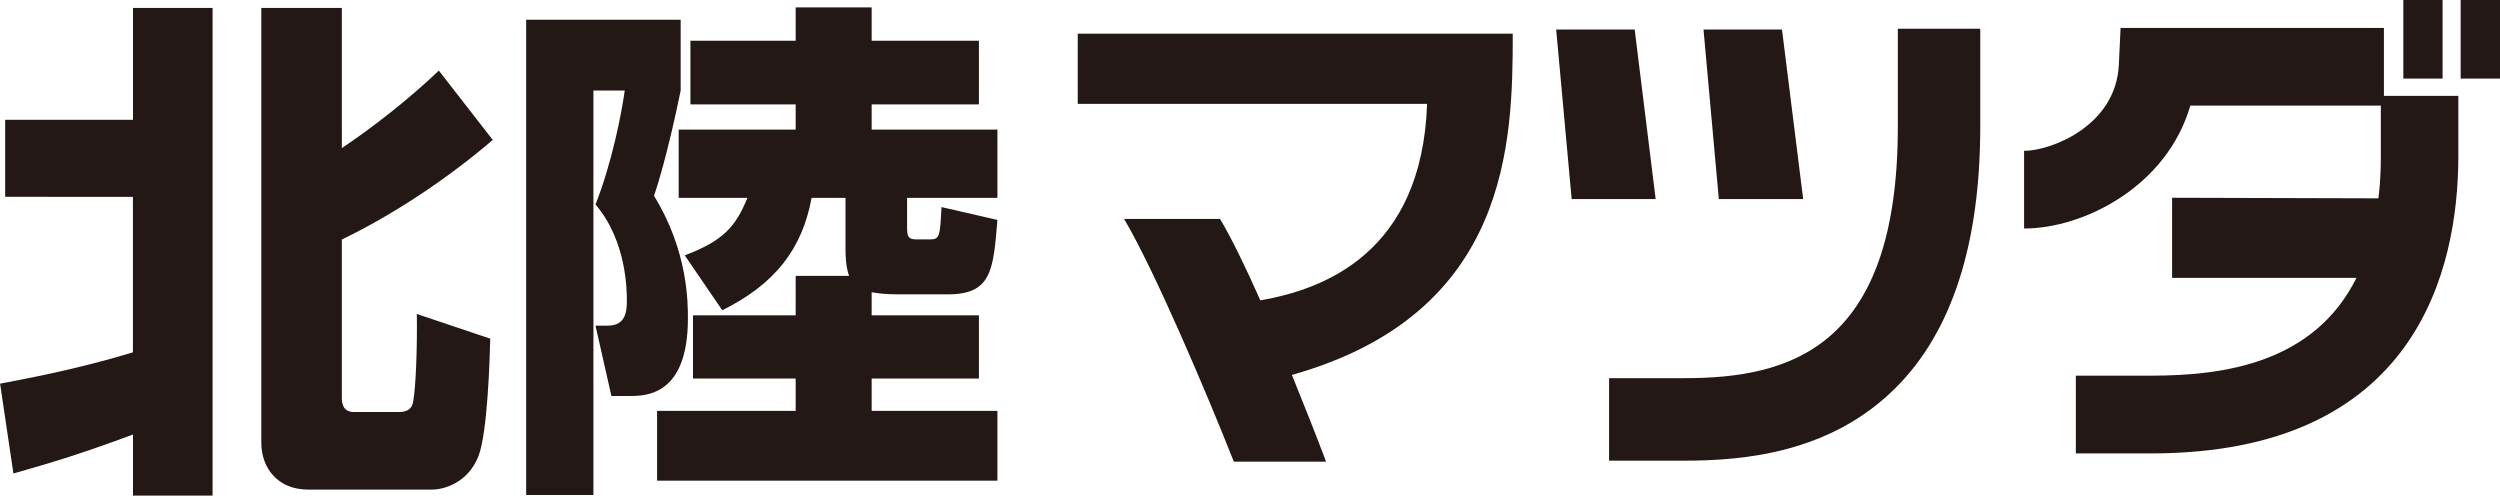
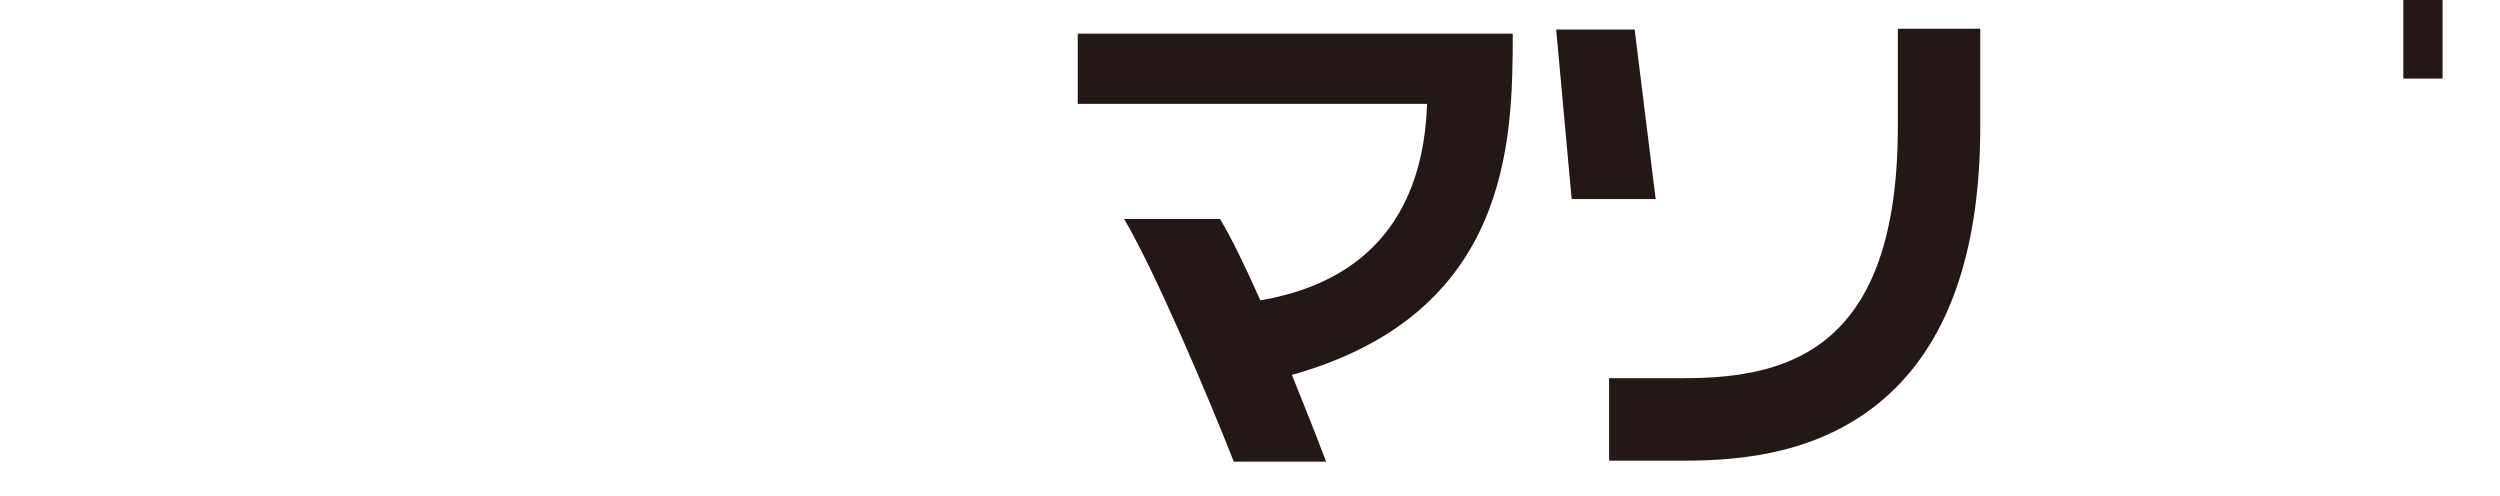
<svg xmlns="http://www.w3.org/2000/svg" id="b" width="300" height="59.47" viewBox="0 0 300 59.47">
  <defs>
    <style>.d{fill:#231815;}</style>
  </defs>
  <g id="c">
    <path class="d" d="m181.52,4.04h-52.19s0,8.42,0,8.42h41.92c-.61,17.97-12.52,22.29-20.01,23.58-1.77-3.98-3.47-7.5-4.84-9.77h-11.51c3.69,6.23,9.97,21.03,13.17,29.13h11.07c-1.17-3.11-2.61-6.73-4.1-10.41,26.17-7.37,26.5-27.99,26.5-40.95Z" />
    <polygon class="d" points="186.74 3.54 196.16 3.54 198.68 23.89 188.6 23.89 186.74 3.54" />
-     <polygon class="d" points="204.42 3.54 213.84 3.54 216.38 23.89 206.26 23.89 204.42 3.54" />
    <rect class="d" x="288.4" y="0" width="4.71" height="9.43" />
-     <rect class="d" x="295.28" y="0" width="4.72" height="9.43" />
    <path class="d" d="m193.09,55.28h9.03c7.14,0,17.53-.91,25.37-8.75,6.75-6.73,10.14-17.27,10.14-31.33V3.45s-9.89,0-9.89,0v11.75c0,26.6-12.97,30.18-25.62,30.18h-9.03s0,9.9,0,9.9Z" />
-     <path class="d" d="m286.07,11.51V3.35s-27.17,0-27.17,0h-4.43s-.21,4.44-.21,4.44c-.36,7.35-8.17,10.31-11.37,10.31v9.32c7.23,0,17.16-5.1,19.95-14.75h22.86v6.22c0,1.75-.1,3.39-.29,4.91l-24.76-.07v9.61s22.13,0,22.13,0c-5.1,10.25-15.93,11.74-24.65,11.74h-9.03s0,9.33,0,9.33h9.03c31.99,0,36.83-22.24,36.87-35.52v-7.39s-8.93,0-8.93,0Z" />
-     <path class="d" d="m0,46.04c2.9-.55,9.24-1.72,15.95-3.76v-18.66H.62v-9.24h15.34V.95h9.55v58.52h-9.55v-7.33c-5.97,2.22-9.36,3.26-14.35,4.68l-1.6-10.78ZM31.35.95h9.67v16.82c3.7-2.46,8.25-6.04,11.64-9.3l6.47,8.32c-5.24,4.5-11.83,8.93-18.11,11.95v18.91c0,.49,0,1.79,1.42,1.79h5.36c.49,0,1.6,0,1.79-1.29.31-1.72.49-6.47.43-10.47l8.81,2.96c-.06,2.34-.31,11.27-1.42,14.11-1.29,3.27-4.25,4-5.54,4h-14.91c-3.63,0-5.6-2.59-5.6-5.61V.95Z" />
-     <path class="d" d="m63.14,2.37h18.54v8.5c-.19.92-1.66,8.13-3.2,12.63,4.07,6.59,4.07,12.81,4.07,14.72,0,9.3-5.11,9.3-7.02,9.3h-2.16l-1.91-8.44h1.48c2.28,0,2.28-1.97,2.28-3.08,0-1.05,0-7.08-3.76-11.46,1.97-4.99,3.14-10.96,3.51-13.68h-3.76v48.54h-8.07V2.37Zm38.75,30.74c-.43-1.17-.43-2.71-.43-3.33v-6.04h-4.07c-1.11,6.1-4.37,10.35-10.72,13.49l-4.5-6.59c4.56-1.72,6.1-3.39,7.52-6.9h-8.25v-8.19h14.04v-3.02h-12.63v-7.64h12.63V.89h9.12v4h12.87v7.64h-12.87v3.02h15.09v8.19h-10.84v3.45c0,1.23.12,1.54,1.17,1.54h1.54c1.23,0,1.23-.37,1.42-3.88l6.71,1.54c-.49,5.97-.68,8.93-5.91,8.93h-6.16c-1.35,0-2.22-.12-3.02-.25v2.77h12.87v7.58h-12.87v3.88h15.09v8.38h-40.84v-8.38h16.63v-3.88h-12.32v-7.58h12.32v-4.74h6.41Z" />
  </g>
</svg>